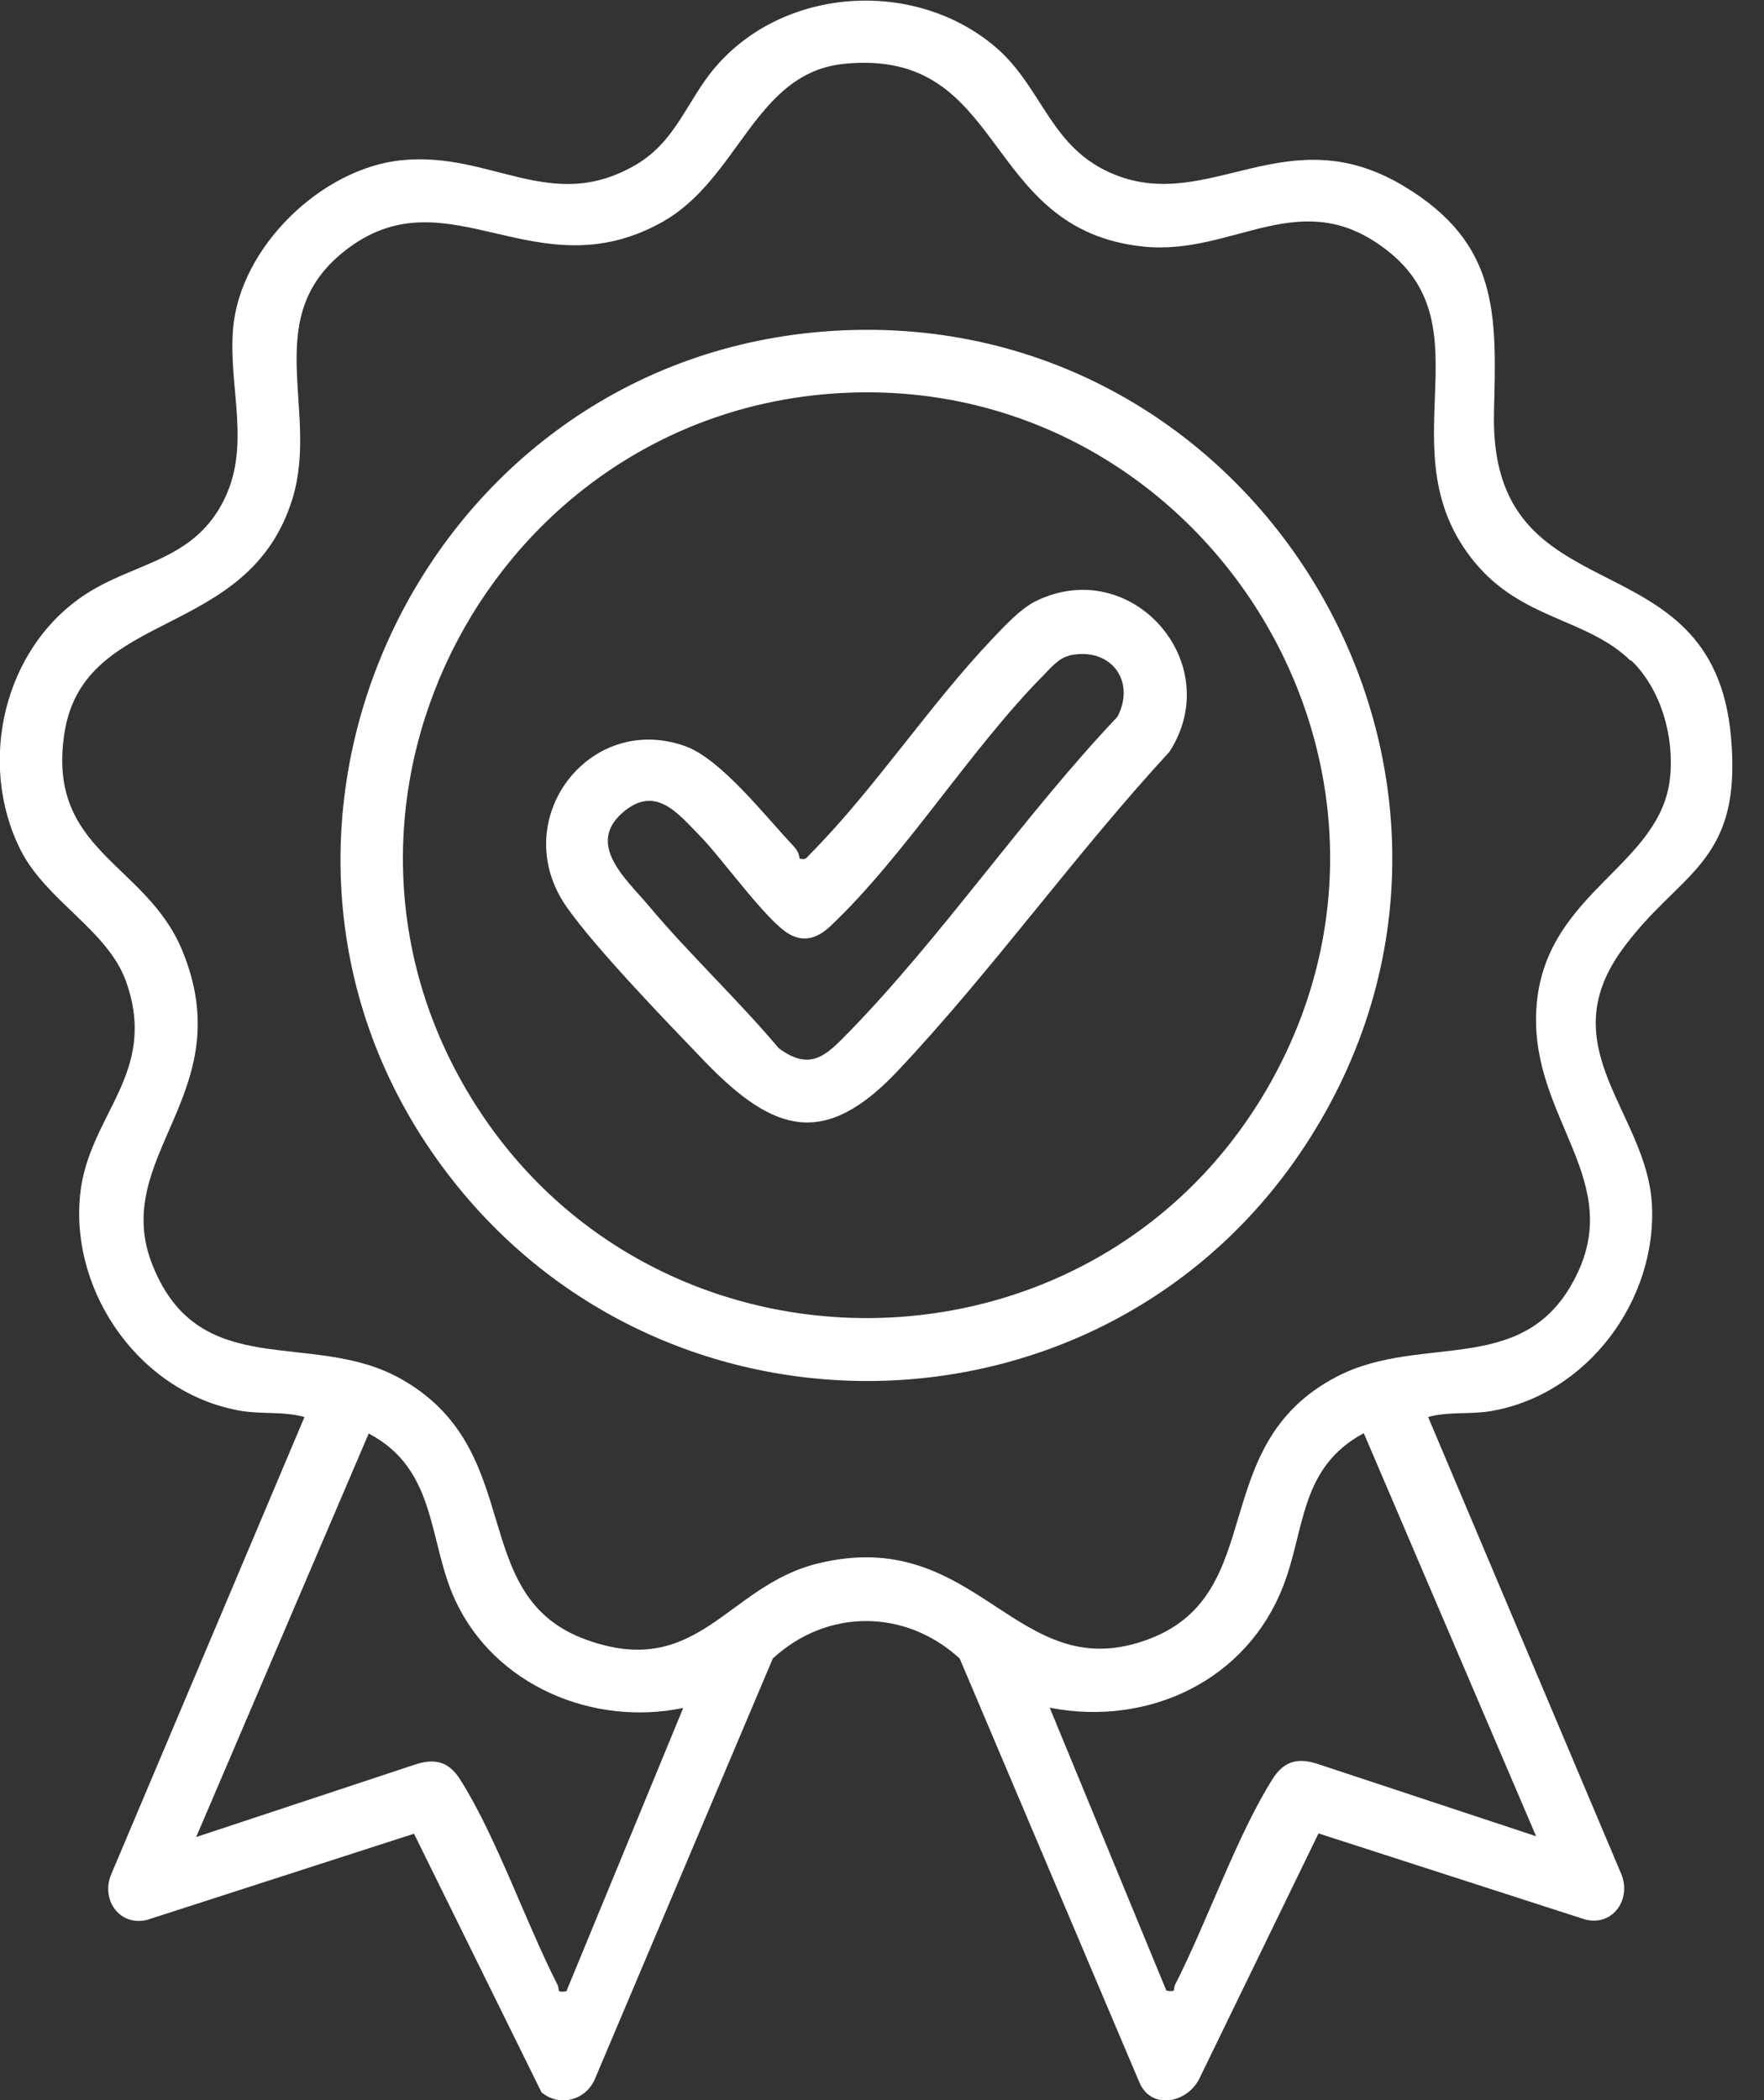
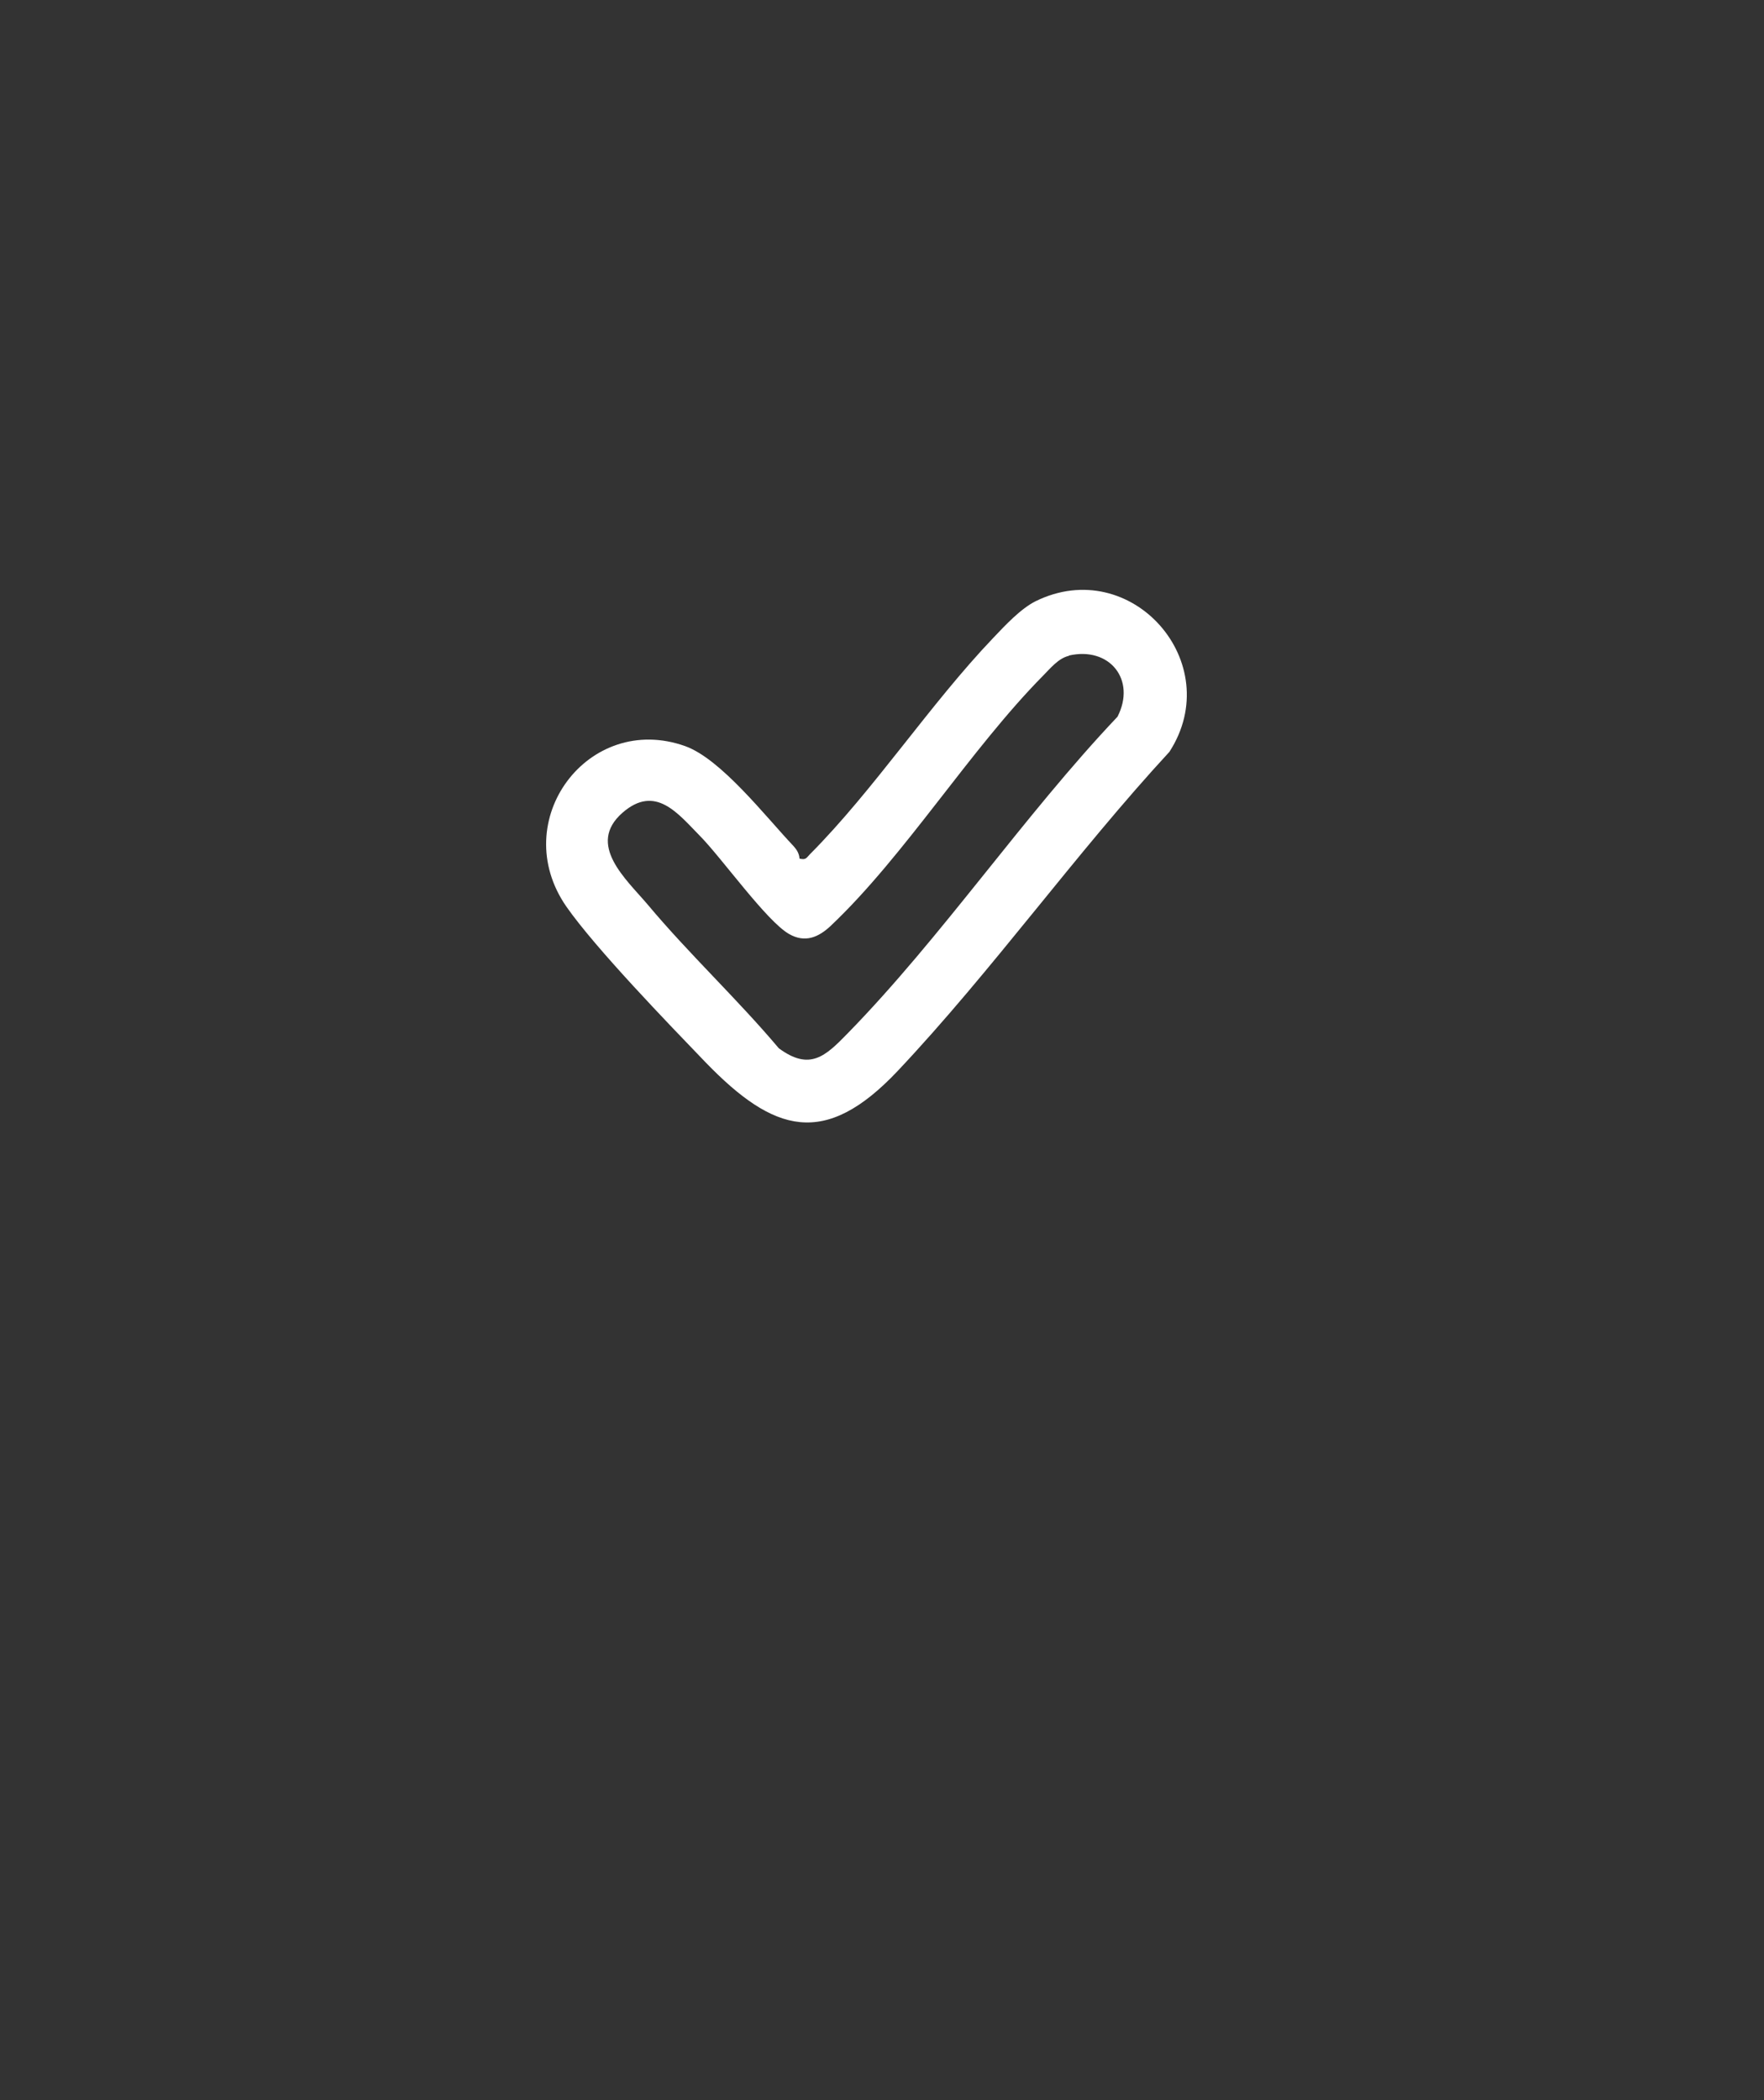
<svg xmlns="http://www.w3.org/2000/svg" width="42" height="50" viewBox="0 0 42 50" fill="none">
  <rect x="0" y="0" width="42" height="50" fill="#333333" stroke="none" />
  <g clip-path="url(#clip0_22_67)">
-     <path d="M34 33.729L38.607 44.629C38.843 45.236 38.393 45.864 37.743 45.7L31.393 43.65L28.571 49.457C28.293 50.071 27.414 50.25 27.129 49.579L22.85 39.486C21.557 38.3 19.693 38.293 18.4 39.486L14.157 49.514C13.929 50.014 13.314 50.164 12.893 49.814L9.857 43.657L3.507 45.707C2.857 45.871 2.4 45.243 2.643 44.636L7.25 33.736C6.757 33.6 6.257 33.671 5.757 33.593C3.379 33.2 1.671 30.814 1.907 28.45C2.1 26.529 3.786 25.571 3 23.364C2.564 22.143 1.093 21.443 0.486 20.229C-0.55 18.157 0.086 15.407 2.057 14.136C3.193 13.4 4.543 13.357 5.279 12.007C6.014 10.657 5.429 9.264 5.55 7.821C5.714 5.886 7.65 4.007 9.564 3.814C11.7 3.6 13.114 5.1 15.129 3.929C16.107 3.364 16.357 2.379 17.043 1.586C18.693 -0.329 21.814 -0.514 23.729 1.143C24.843 2.114 25.007 3.55 26.557 4.164C28.814 5.057 30.65 2.764 33.421 4.429C35.707 5.8 35.629 7.493 35.571 9.814C35.45 14.8 40.779 12.664 41.214 17.543C41.493 20.621 39.95 20.743 38.593 22.65C36.95 24.964 39.193 26.5 39.329 28.643C39.471 30.95 37.786 33.221 35.471 33.6C34.971 33.679 34.471 33.6 33.979 33.743L34 33.729ZM38.821 15.729C37.786 14.714 36.229 14.764 35.093 13.364C32.986 10.771 35.407 7.857 33.057 5.986C30.986 4.336 29.4 6.093 27.229 5.871C23.329 5.471 24 1.121 20.086 1.521C17.957 1.743 17.6 4.279 15.743 5.3C12.764 6.943 10.693 4.143 8.314 5.893C6.121 7.5 7.621 9.729 6.964 11.871C5.921 15.264 2.007 14.457 1.536 17.443C1.093 20.264 3.471 20.536 4.336 22.621C5.757 26.05 2.571 27.529 3.643 30.15C4.771 32.921 7.414 31.657 9.507 32.807C12.6 34.507 11.057 38 13.971 39.043C16.621 39.993 17.307 37.764 19.45 37.229C23.314 36.264 24.186 40.243 27.379 39.014C30.229 37.914 28.693 34.4 31.836 32.771C33.893 31.707 36.379 32.85 37.571 30.286C38.643 27.979 36.329 26.5 36.593 23.857C36.857 21.214 39.55 20.607 39.764 18.507C39.864 17.536 39.55 16.407 38.836 15.721L38.821 15.729ZM16.264 40.664C14.114 41.107 11.786 40.129 10.843 38.107C10.186 36.7 10.421 34.993 8.779 34.129L4.671 43.736L9.914 42C10.379 41.857 10.693 41.957 10.95 42.357C11.8 43.686 12.521 45.779 13.279 47.264C13.329 47.364 13.229 47.45 13.486 47.407L16.264 40.671V40.664ZM36.579 43.729L32.471 34.121C30.943 34.943 31.079 36.4 30.557 37.75C29.686 40.014 27.336 41.114 24.993 40.657L27.771 47.393C28.029 47.436 27.921 47.357 27.979 47.25C28.736 45.771 29.457 43.679 30.307 42.343C30.564 41.943 30.879 41.843 31.343 41.986L36.586 43.721L36.579 43.729Z" fill="white" />
-     <path d="M19.614 7.893C29.964 7.079 36.793 18.557 31.071 27.279C26.357 34.464 15.9 34.779 10.678 27.971C4.664 20.136 9.836 8.664 19.614 7.893ZM19.714 9.379C11.771 10.028 7.05 18.85 11.036 25.828C15.278 33.257 26.078 33.228 30.257 25.764C34.564 18.071 28.443 8.664 19.714 9.379Z" fill="white" />
    <path d="M19.043 20.443C19.193 20.479 19.2 20.422 19.286 20.336C20.807 18.807 22.143 16.764 23.65 15.186C23.928 14.893 24.3 14.493 24.657 14.314C26.936 13.193 29.214 15.779 27.843 17.9C25.614 20.314 23.614 23.122 21.371 25.5C19.636 27.336 18.428 26.971 16.807 25.3C15.907 24.364 14.186 22.586 13.486 21.586C12.064 19.536 14.014 16.943 16.314 17.764C17.171 18.072 18.229 19.443 18.893 20.143C18.971 20.229 19.029 20.322 19.036 20.443H19.043ZM25.45 15.614C25.2 15.671 25.007 15.914 24.836 16.086C23.1 17.843 21.543 20.372 19.786 22.036C19.493 22.314 19.171 22.457 18.786 22.236C18.25 21.929 17.186 20.429 16.664 19.9C16.143 19.372 15.607 18.664 14.821 19.35C13.957 20.107 14.907 20.929 15.421 21.536C16.407 22.714 17.55 23.779 18.543 24.957C19.279 25.5 19.65 25.15 20.178 24.607C22.421 22.314 24.378 19.414 26.607 17.064C27.057 16.186 26.421 15.386 25.45 15.607V15.614Z" fill="white" />
  </g>
  <defs>
    <clipPath id="clip0_22_67">
      <rect width="41.264" height="50" fill="white" />
    </clipPath>
  </defs>
</svg>